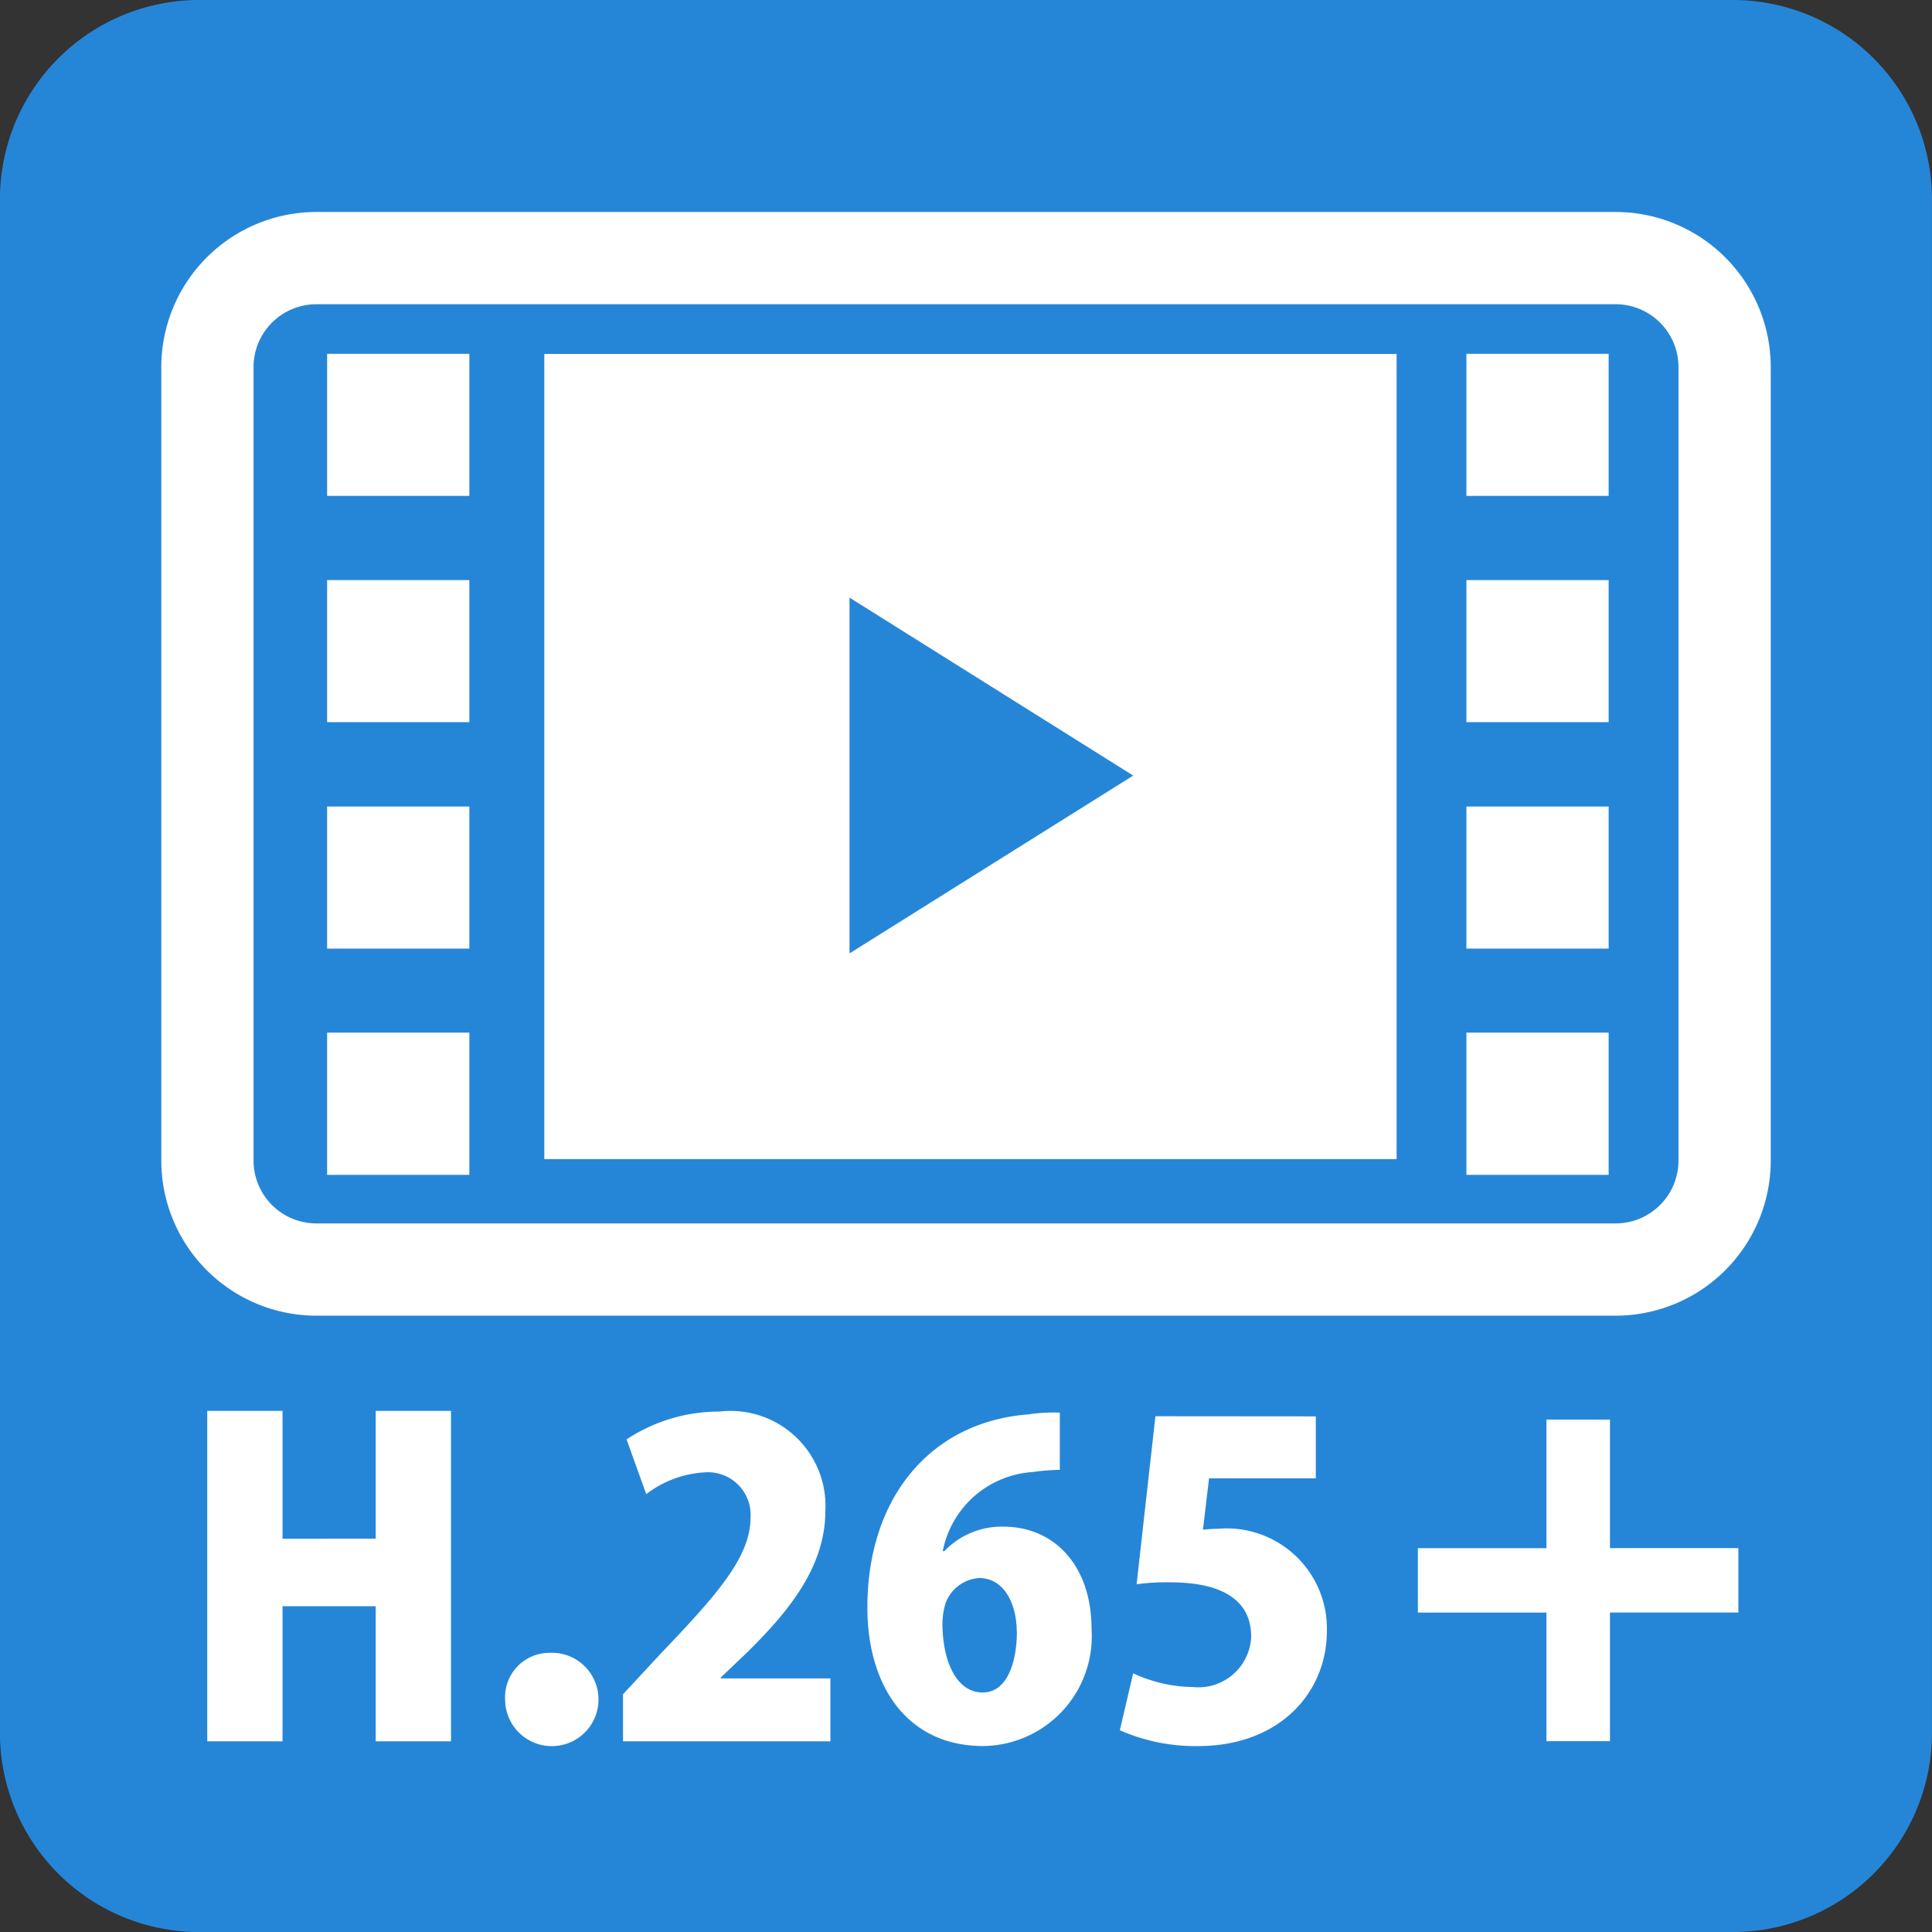
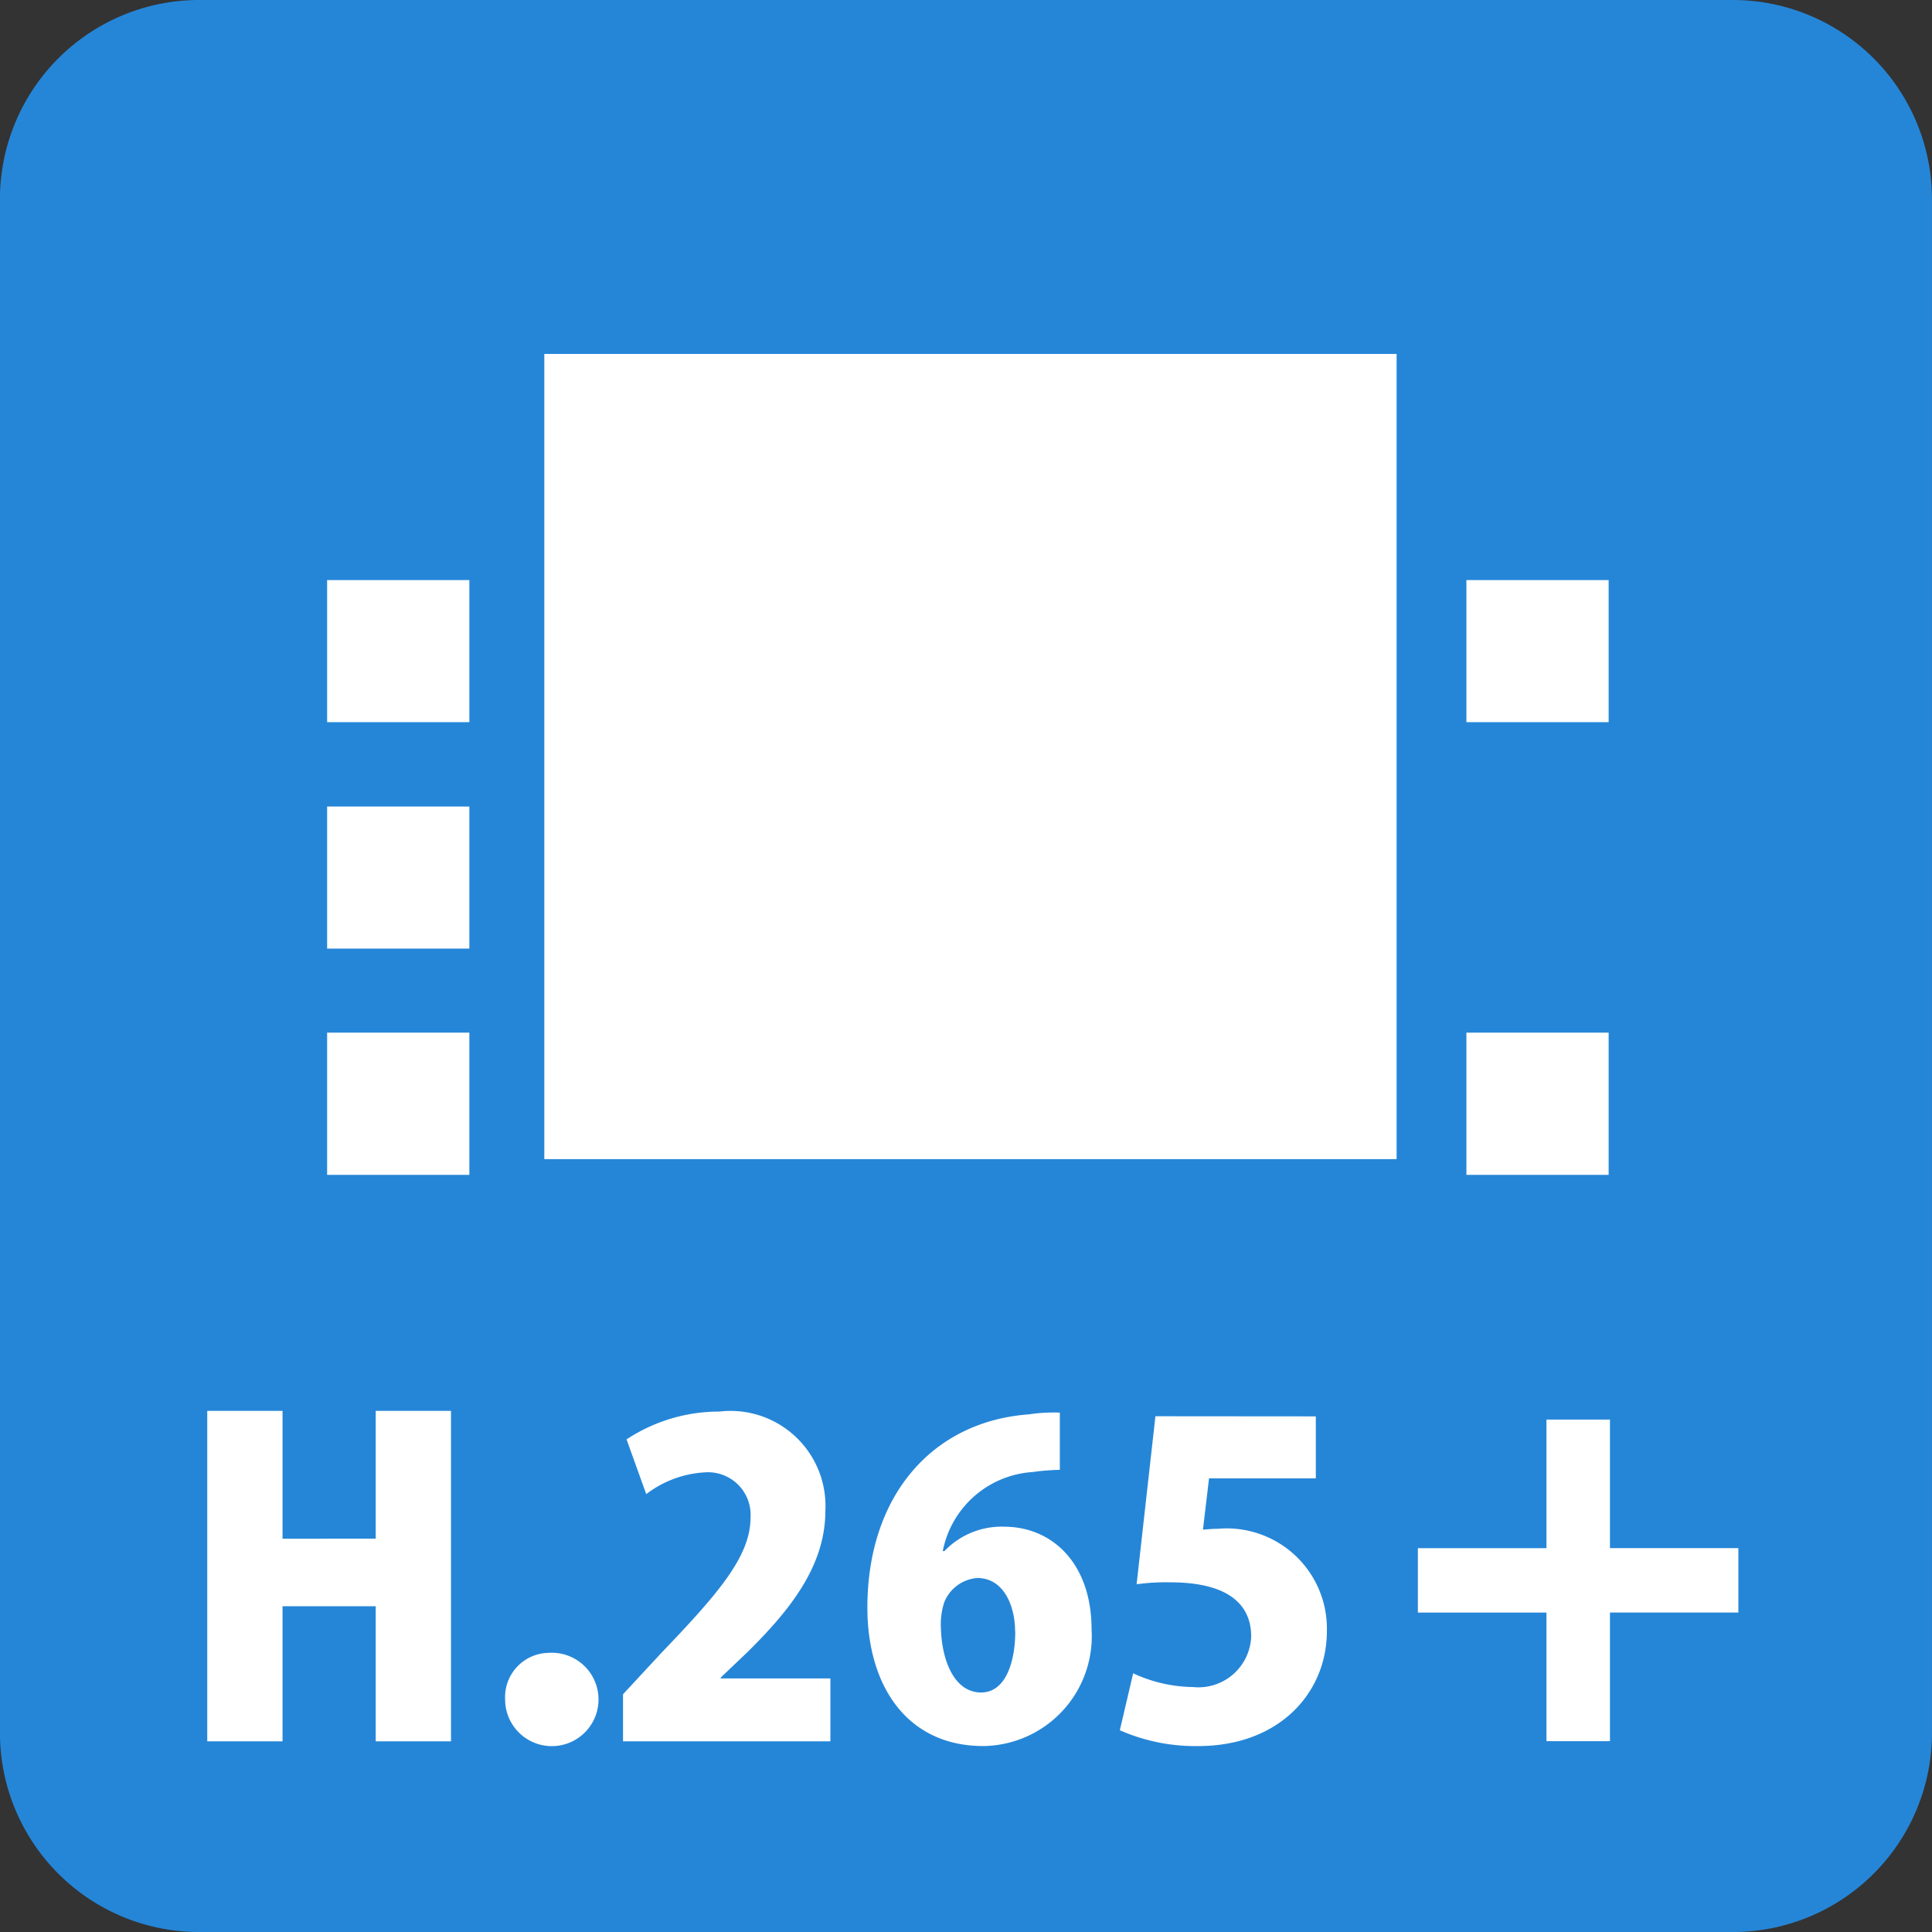
<svg xmlns="http://www.w3.org/2000/svg" width="59.999" height="60" viewBox="0 0 59.999 60">
  <rect x="0" y="0" width="59.999" height="60" fill="#333333" stroke="none" />
  <defs>
    <clipPath id="clip-path">
      <rect id="長方形_3060" data-name="長方形 3060" width="59.999" height="60" transform="translate(0.002)" fill="none" />
    </clipPath>
  </defs>
  <g id="icon_point_point03_06_pc" transform="translate(-0.002)">
    <g id="グループ_4142" data-name="グループ 4142">
      <g id="グループ_4141" data-name="グループ 4141" clip-path="url(#clip-path)">
        <path id="パス_17210" data-name="パス 17210" d="M53.815,60H6.19A6.188,6.188,0,0,1,0,53.815V6.185A6.188,6.188,0,0,1,6.19,0H53.815A6.186,6.186,0,0,1,60,6.185v47.63A6.186,6.186,0,0,1,53.815,60" fill="#2586d8" />
      </g>
    </g>
    <rect id="長方形_3061" data-name="長方形 3061" width="26.468" height="25.005" transform="translate(16.906 10.992)" fill="#fff" />
    <g id="グループ_4144" data-name="グループ 4144">
      <g id="グループ_4143" data-name="グループ 4143" clip-path="url(#clip-path)">
-         <path id="パス_17211" data-name="パス 17211" d="M9.828,9.448A1.953,1.953,0,0,0,7.876,11.4V36.042a1.953,1.953,0,0,0,1.952,1.952H50.176a1.953,1.953,0,0,0,1.952-1.952V11.4a1.953,1.953,0,0,0-1.952-1.952ZM50.176,40.859H9.828a4.82,4.82,0,0,1-4.817-4.817V11.4A4.82,4.82,0,0,1,9.828,6.583H50.176A4.82,4.82,0,0,1,54.993,11.4V36.042a4.82,4.82,0,0,1-4.817,4.817" fill="#fff" />
        <path id="パス_17212" data-name="パス 17212" d="M14.008,54.077H11.67V49.883H8.776v4.194H6.438V43.815H8.776v3.969H11.67V43.815h2.338Z" fill="#fff" />
        <path id="パス_17213" data-name="パス 17213" d="M15.689,52.777a1.375,1.375,0,0,1,1.355-1.447,1.45,1.45,0,1,1-1.355,1.447" fill="#fff" />
        <path id="パス_17214" data-name="パス 17214" d="M25.79,54.077H19.35V52.616l1.171-1.263c1.741-1.819,2.789-3,2.789-4.221a1.323,1.323,0,0,0-1.434-1.406,3.289,3.289,0,0,0-1.805.675l-.611-1.7a5.213,5.213,0,0,1,2.88-.864,2.95,2.95,0,0,1,3.294,3.082c0,1.764-1.171,3.147-2.4,4.369l-.849.808v.028H25.79Z" fill="#fff" />
-         <path id="パス_17215" data-name="パス 17215" d="M29.331,48.17a2.455,2.455,0,0,1,1.846-.758c1.516,0,2.724,1.153,2.724,3.188a3.41,3.41,0,0,1-3.362,3.624c-2.361,0-3.6-1.86-3.6-4.3,0-3.45,1.994-5.774,5.007-6a5.335,5.335,0,0,1,.969-.055v1.777a6.972,6.972,0,0,0-.849.069A3.044,3.044,0,0,0,29.28,48.17Zm2.246,2.494c0-.8-.358-1.658-1.171-1.658a1.2,1.2,0,0,0-1.034.767,2.238,2.238,0,0,0-.1.772c.027,1.061.436,2.016,1.249,2.016.767,0,1.061-.955,1.061-1.9" fill="#fff" />
+         <path id="パス_17215" data-name="パス 17215" d="M29.331,48.17a2.455,2.455,0,0,1,1.846-.758c1.516,0,2.724,1.153,2.724,3.188a3.41,3.41,0,0,1-3.362,3.624c-2.361,0-3.6-1.86-3.6-4.3,0-3.45,1.994-5.774,5.007-6a5.335,5.335,0,0,1,.969-.055v1.777a6.972,6.972,0,0,0-.849.069A3.044,3.044,0,0,0,29.28,48.17m2.246,2.494c0-.8-.358-1.658-1.171-1.658a1.2,1.2,0,0,0-1.034.767,2.238,2.238,0,0,0-.1.772c.027,1.061.436,2.016,1.249,2.016.767,0,1.061-.955,1.061-1.9" fill="#fff" />
        <path id="パス_17216" data-name="パス 17216" d="M40.865,43.986v1.925H37.549l-.189,1.594c.161-.014.308-.028.464-.028a3.112,3.112,0,0,1,3.385,3.174c0,1.911-1.469,3.574-4,3.574a5.813,5.813,0,0,1-2.43-.492l.414-1.768a4.515,4.515,0,0,0,1.86.427,1.64,1.64,0,0,0,1.805-1.566c0-1.13-.9-1.686-2.512-1.686A6.6,6.6,0,0,0,35.3,49.2l.584-5.218Z" fill="#fff" />
      </g>
    </g>
-     <path id="パス_17217" data-name="パス 17217" d="M35.194,24.086l-8.81,5.522V18.559Z" fill="#2586d8" />
-     <rect id="長方形_3063" data-name="長方形 3063" width="4.417" height="4.412" transform="translate(10.161 10.988)" fill="#fff" />
    <rect id="長方形_3064" data-name="長方形 3064" width="4.417" height="4.412" transform="translate(10.161 18.015)" fill="#fff" />
    <rect id="長方形_3065" data-name="長方形 3065" width="4.417" height="4.412" transform="translate(10.161 25.047)" fill="#fff" />
    <rect id="長方形_3066" data-name="長方形 3066" width="4.417" height="4.417" transform="translate(10.161 32.069)" fill="#fff" />
-     <rect id="長方形_3067" data-name="長方形 3067" width="4.417" height="4.412" transform="translate(45.542 10.988)" fill="#fff" />
    <rect id="長方形_3068" data-name="長方形 3068" width="4.417" height="4.412" transform="translate(45.542 18.015)" fill="#fff" />
-     <rect id="長方形_3069" data-name="長方形 3069" width="4.417" height="4.412" transform="translate(45.542 25.047)" fill="#fff" />
    <rect id="長方形_3070" data-name="長方形 3070" width="4.417" height="4.417" transform="translate(45.542 32.069)" fill="#fff" />
    <path id="パス_17218" data-name="パス 17218" d="M48.028,48.079H44.035v2h3.993v3.993H50V50.078h3.988v-2H50V44.086H48.028Z" fill="#fff" />
  </g>
</svg>